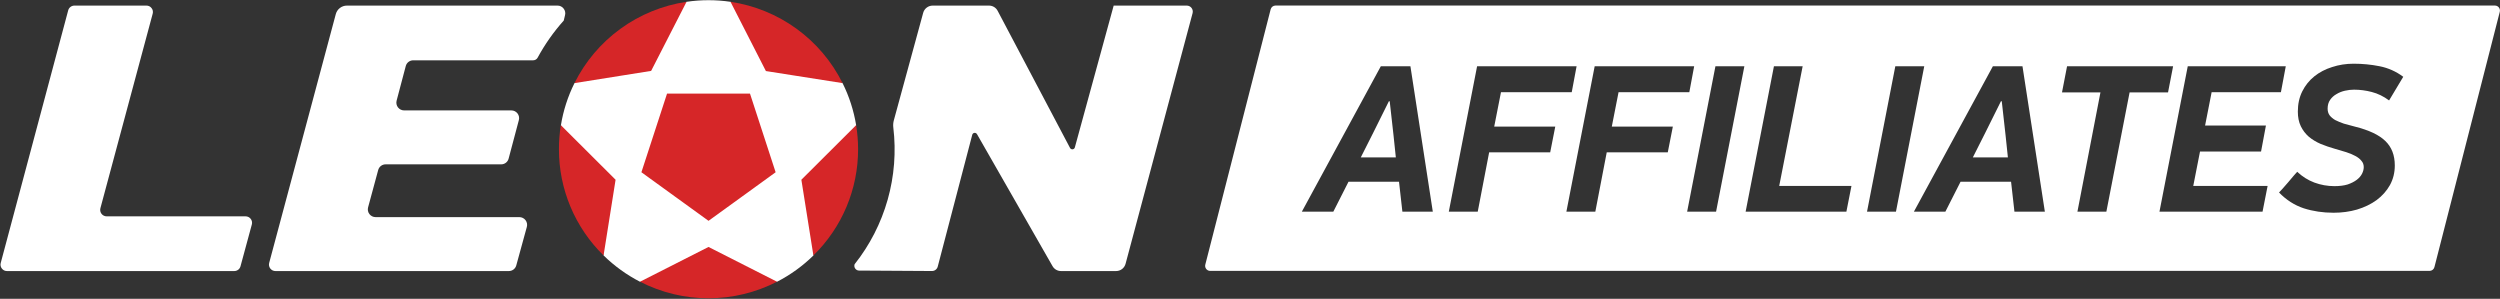
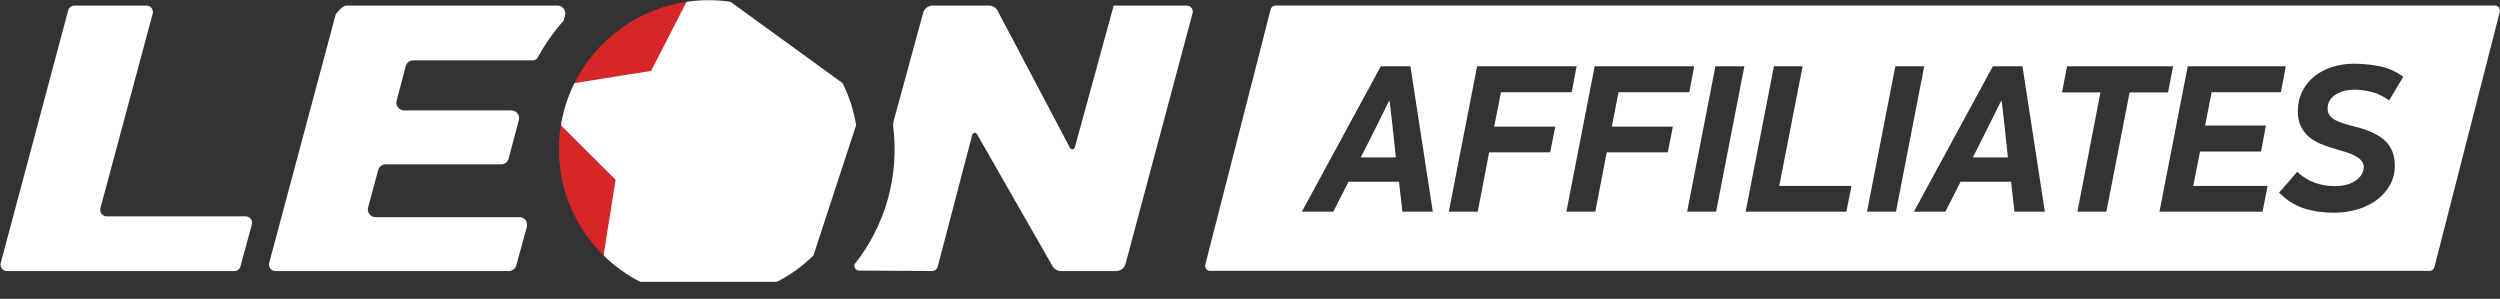
<svg xmlns="http://www.w3.org/2000/svg" width="4962" height="593" viewBox="0 0 4962 593" fill="none">
  <rect x="0" y="0" width="4962" height="593" fill="#333333" stroke="none" />
  <path fill-rule="evenodd" clip-rule="evenodd" d="M1.446 521.899L135.343 20.602C136.068 17.851 137.696 15.421 139.968 13.699C142.241 11.977 145.026 11.063 147.881 11.102H290.663C292.638 11.073 294.592 11.513 296.362 12.384C298.133 13.256 299.67 14.535 300.848 16.115C302.078 17.659 302.919 19.474 303.301 21.408C303.682 23.342 303.592 25.34 303.039 27.232L199.289 413.231C198.771 415.131 198.7 417.125 199.082 419.058C199.463 420.99 200.286 422.809 201.487 424.373C202.688 425.937 204.234 427.204 206.006 428.076C207.778 428.949 209.728 429.402 211.705 429.402H487.41C489.39 429.393 491.344 429.841 493.12 430.711C494.897 431.581 496.447 432.848 497.65 434.414C498.852 435.981 499.674 437.803 500.052 439.739C500.43 441.675 500.353 443.671 499.826 445.573L477.348 528.529C476.627 531.256 475.015 533.666 472.767 535.379C470.519 537.092 467.762 538.01 464.932 537.989H13.862C11.887 538.018 9.934 537.578 8.163 536.707C6.392 535.835 4.855 534.556 3.678 532.976C2.453 531.437 1.612 529.631 1.224 527.705C0.836 525.78 0.912 523.79 1.446 521.899Z" fill="white" />
-   <path fill-rule="evenodd" clip-rule="evenodd" d="M688.621 11.102H1106.54C1108.9 11.067 1111.24 11.591 1113.35 12.631C1115.47 13.672 1117.31 15.198 1118.71 17.085C1120.19 18.924 1121.2 21.084 1121.67 23.389C1122.15 25.694 1122.06 28.078 1121.43 30.345L1118.92 40.816C1098.86 63.227 1081.5 87.892 1067.18 114.312C1066.33 115.951 1065.03 117.321 1063.44 118.27C1061.85 119.219 1060.03 119.711 1058.18 119.689H820.286C816.873 119.663 813.549 120.775 810.844 122.848C808.138 124.921 806.206 127.837 805.355 131.13L787.177 199.856C786.583 202.131 786.519 204.512 786.99 206.815C787.462 209.119 788.456 211.284 789.898 213.146C791.339 215.007 793.189 216.515 795.306 217.554C797.422 218.593 799.749 219.136 802.109 219.14H1014.92C1017.29 219.134 1019.62 219.671 1021.74 220.708C1023.86 221.745 1025.71 223.254 1027.15 225.119C1028.59 226.983 1029.58 229.154 1030.04 231.461C1030.5 233.768 1030.43 236.151 1029.81 238.424L1009.53 314.75C1008.69 318.044 1006.77 320.962 1004.07 323.037C1001.37 325.112 998.046 326.222 994.636 326.191H765.51C762.111 326.155 758.798 327.254 756.099 329.313C753.401 331.372 751.471 334.272 750.619 337.551L730.576 411.573C729.959 413.851 729.877 416.239 730.336 418.554C730.795 420.868 731.782 423.046 733.222 424.919C734.662 426.791 736.516 428.308 738.639 429.352C740.763 430.396 743.099 430.939 745.466 430.938H1030.83C1033.2 430.942 1035.53 431.489 1037.66 432.538C1039.78 433.587 1041.63 435.108 1043.07 436.985C1044.5 438.862 1045.48 441.043 1045.94 443.36C1046.39 445.676 1046.3 448.066 1045.68 450.343L1024.74 526.669C1023.88 529.937 1021.94 532.824 1019.25 534.874C1016.55 536.924 1013.24 538.02 1009.85 537.989H546.691C544.714 537.989 542.764 537.536 540.992 536.664C539.22 535.792 537.673 534.524 536.472 532.96C535.271 531.396 534.449 529.577 534.067 527.645C533.686 525.712 533.757 523.719 534.275 521.818L666.427 28.203C667.697 23.302 670.567 18.962 674.585 15.866C678.604 12.77 683.542 11.094 688.621 11.102Z" fill="white" />
+   <path fill-rule="evenodd" clip-rule="evenodd" d="M688.621 11.102H1106.54C1108.9 11.067 1111.24 11.591 1113.35 12.631C1115.47 13.672 1117.31 15.198 1118.71 17.085C1120.19 18.924 1121.2 21.084 1121.67 23.389C1122.15 25.694 1122.06 28.078 1121.43 30.345L1118.92 40.816C1098.86 63.227 1081.5 87.892 1067.18 114.312C1066.33 115.951 1065.03 117.321 1063.44 118.27C1061.85 119.219 1060.03 119.711 1058.18 119.689H820.286C816.873 119.663 813.549 120.775 810.844 122.848C808.138 124.921 806.206 127.837 805.355 131.13L787.177 199.856C786.583 202.131 786.519 204.512 786.99 206.815C787.462 209.119 788.456 211.284 789.898 213.146C791.339 215.007 793.189 216.515 795.306 217.554C797.422 218.593 799.749 219.136 802.109 219.14H1014.92C1017.29 219.134 1019.62 219.671 1021.74 220.708C1023.86 221.745 1025.71 223.254 1027.15 225.119C1028.59 226.983 1029.58 229.154 1030.04 231.461C1030.5 233.768 1030.43 236.151 1029.81 238.424L1009.53 314.75C1008.69 318.044 1006.77 320.962 1004.07 323.037C1001.37 325.112 998.046 326.222 994.636 326.191H765.51C762.111 326.155 758.798 327.254 756.099 329.313C753.401 331.372 751.471 334.272 750.619 337.551L730.576 411.573C729.959 413.851 729.877 416.239 730.336 418.554C730.795 420.868 731.782 423.046 733.222 424.919C734.662 426.791 736.516 428.308 738.639 429.352C740.763 430.396 743.099 430.939 745.466 430.938H1030.83C1033.2 430.942 1035.53 431.489 1037.66 432.538C1039.78 433.587 1041.63 435.108 1043.07 436.985C1044.5 438.862 1045.48 441.043 1045.94 443.36C1046.39 445.676 1046.3 448.066 1045.68 450.343L1024.74 526.669C1023.88 529.937 1021.94 532.824 1019.25 534.874C1016.55 536.924 1013.24 538.02 1009.85 537.989H546.691C544.714 537.989 542.764 537.536 540.992 536.664C539.22 535.792 537.673 534.524 536.472 532.96C535.271 531.396 534.449 529.577 534.067 527.645C533.686 525.712 533.757 523.719 534.275 521.818L666.427 28.203C678.604 12.77 683.542 11.094 688.621 11.102Z" fill="white" />
  <path fill-rule="evenodd" clip-rule="evenodd" d="M1929.72 267.531L1861.27 528.974C1860.64 531.545 1859.15 533.828 1857.05 535.45C1854.96 537.072 1852.37 537.939 1849.71 537.908L1705.14 537.019C1703.69 537.033 1702.26 536.707 1700.97 536.068C1699.67 535.429 1698.54 534.494 1697.68 533.34C1696.78 532.22 1696.16 530.903 1695.87 529.497C1695.58 528.091 1695.63 526.637 1696.01 525.254L1696.26 524.405C1726.35 486.47 1748.63 442.984 1761.81 396.447C1774.99 349.909 1778.81 301.235 1773.06 253.22C1772.44 248.361 1772.8 243.426 1774.12 238.707L1832.3 25.575C1833.41 21.423 1835.87 17.753 1839.29 15.136C1842.71 12.518 1846.9 11.1 1851.21 11.102H1962.79C1966.39 11.061 1969.92 12.024 1973 13.881C1976.08 15.739 1978.57 18.417 1980.2 21.613L2123.83 293.688C2124.32 294.588 2125.06 295.324 2125.97 295.801C2126.87 296.278 2127.9 296.475 2128.92 296.367C2129.94 296.258 2130.9 295.849 2131.69 295.192C2132.47 294.535 2133.04 293.659 2133.33 292.677L2210.42 11.102H2355.47C2357.31 11.101 2359.13 11.521 2360.78 12.332C2362.43 13.142 2363.87 14.32 2364.98 15.775C2366.1 17.23 2366.87 18.921 2367.23 20.719C2367.58 22.517 2367.52 24.372 2367.04 26.141L2234.07 523.395C2233 527.596 2230.53 531.317 2227.09 533.962C2223.64 536.607 2219.4 538.025 2215.04 537.989H2106.1C2102.61 538.04 2099.18 537.145 2096.16 535.401C2093.15 533.656 2090.66 531.127 2088.98 528.084L1939.14 266.278C1938.64 265.395 1937.88 264.68 1936.97 264.226C1936.06 263.773 1935.03 263.6 1934.02 263.731C1933 263.851 1932.04 264.28 1931.28 264.959C1930.51 265.638 1929.96 266.536 1929.72 267.531Z" fill="white" />
  <path d="M1672.32 164.968L1449.93 3.582C1420.99 -0.676 1391.58 -0.676 1362.65 3.582L1140.22 164.968C1127.09 191.276 1118.02 219.406 1113.32 248.409L1198.12 507.143C1219.44 528.022 1243.78 545.589 1270.34 559.254H1542.19C1568.76 545.599 1593.11 528.031 1614.42 507.143L1699.26 248.409C1694.52 219.409 1685.44 191.281 1672.32 164.968Z" fill="white" />
  <path d="M1362.65 3.583C1315.26 10.622 1270.29 28.974 1231.55 57.075C1192.82 85.176 1161.49 122.192 1140.22 164.968L1292.37 140.711L1362.65 3.583Z" fill="#D62628" />
  <path d="M1109.38 296.194C1109.32 335.441 1117.12 374.305 1132.33 410.507C1147.54 446.71 1169.85 479.523 1197.96 507.022L1221.81 356.754L1113.15 248.409C1110.6 264.209 1109.34 280.19 1109.38 296.194Z" fill="#D62628" />
-   <path d="M1672.32 164.968C1651.05 122.198 1619.72 85.185 1581 57.084C1542.27 28.983 1497.31 10.628 1449.93 3.583L1520.16 141.035L1672.32 164.968Z" fill="#D62628" />
-   <path d="M1699.26 248.409L1590.56 356.754L1614.42 507.022C1642.55 479.536 1664.89 446.73 1680.13 410.526C1695.37 374.323 1703.19 335.452 1703.15 296.194C1703.14 280.188 1701.83 264.209 1699.26 248.409Z" fill="#D62628" />
-   <path d="M1270.34 559.133C1312.37 580.732 1358.98 592.002 1406.27 592.002C1453.56 592.002 1500.16 580.732 1542.19 559.133L1406.27 490.164L1270.34 559.133Z" fill="#D62628" />
-   <path fill-rule="evenodd" clip-rule="evenodd" d="M1406.27 438.296L1472.89 390.107L1539.47 341.877L1514.03 263.853L1488.59 185.828H1406.27H1323.94L1298.5 263.853L1273.06 341.877L1339.68 390.107L1406.27 438.296Z" fill="#D62628" />
  <path fill-rule="evenodd" clip-rule="evenodd" d="M2531.68 11C2527.12 11 2523.13 14.095 2522 18.52L2392.28 525.198C2390.66 531.523 2395.44 537.678 2401.97 537.678H4822.16C4826.73 537.678 4830.72 534.583 4831.85 530.158L4961.57 23.48C4963.18 17.155 4958.41 11 4951.88 11H2531.68ZM4723 131.464C4706.23 128.112 4689.04 126.436 4671.43 126.436C4656.34 126.436 4642.09 128.671 4628.67 133.14C4615.25 137.33 4603.51 143.475 4593.45 151.576C4583.39 159.676 4575.42 169.592 4569.55 181.324C4563.68 193.055 4560.75 206.463 4560.75 221.547C4560.75 232.72 4562.7 242.356 4566.62 250.457C4570.53 258.557 4575.84 265.54 4582.55 271.406C4589.26 276.993 4597.08 281.741 4606.03 285.652C4614.97 289.283 4624.34 292.495 4634.12 295.288C4642.23 297.523 4649.77 299.758 4656.76 301.992C4663.75 304.227 4669.76 306.741 4674.79 309.534C4680.1 312.327 4684.15 315.539 4686.95 319.171C4690.02 322.523 4691.56 326.712 4691.56 331.74C4691.56 335.93 4690.44 340.26 4688.2 344.729C4685.97 349.198 4682.47 353.248 4677.72 356.88C4672.97 360.511 4666.96 363.583 4659.69 366.097C4652.43 368.332 4643.62 369.449 4633.28 369.449C4619.58 369.449 4606.31 367.075 4593.45 362.326C4580.87 357.578 4569.55 350.455 4559.49 340.958C4558.65 341.796 4556.42 344.31 4552.78 348.5C4549.43 352.41 4545.65 356.88 4541.46 361.907C4537.27 366.656 4533.36 371.125 4529.72 375.315C4526.09 379.226 4523.99 381.46 4523.43 382.019C4537.69 396.823 4554.04 407.298 4572.49 413.443C4590.93 419.309 4610.64 422.242 4631.6 422.242C4648.09 422.242 4663.61 420.147 4678.14 415.957C4692.96 411.488 4705.95 405.203 4717.13 397.102C4728.31 388.723 4737.12 378.807 4743.55 367.354C4749.98 355.623 4753.19 342.634 4753.19 328.388C4753.19 307.998 4746.9 291.797 4734.32 279.786C4722.03 267.775 4701.9 258.278 4673.95 251.295C4666.12 249.339 4658.86 247.384 4652.15 245.429C4645.72 243.194 4639.99 240.82 4634.96 238.306C4630.21 235.513 4626.43 232.301 4623.64 228.669C4621.12 225.038 4619.86 220.709 4619.86 215.681C4619.86 208.698 4621.54 202.832 4624.9 198.083C4628.25 193.335 4632.44 189.564 4637.47 186.771C4642.5 183.698 4648.09 181.463 4654.24 180.067C4660.39 178.67 4666.4 177.972 4672.27 177.972C4684.01 177.972 4695.75 179.508 4707.49 182.581C4719.51 185.653 4730.97 191.24 4741.87 199.34L4769.96 152.414C4755.71 141.799 4740.05 134.816 4723 131.464ZM2676.54 360.651H2776.75L2783.46 420.147H2843.83L2799.39 131.464H2740.69L2583.89 420.147H2646.36L2676.54 360.651ZM2770.46 312.467H2700.86L2725.6 263.445L2756.62 201.016H2758.3L2765.85 268.473L2770.46 312.467ZM3086.88 251.295H2965.71L2979.13 183H3119.58L3129.22 131.464H2931.75L2875.57 420.147H2933.01L2955.65 302.411H3076.82L3086.88 251.295ZM3199.09 251.295H3320.26L3310.2 302.411H3189.03L3166.39 420.147H3108.95L3165.13 131.464H3362.6L3352.96 183H3212.51L3199.09 251.295ZM3406.06 420.147L3462.24 131.464H3404.8L3348.62 420.147H3406.06ZM3464.72 420.147L3520.9 131.464H3577.92L3531.38 369.03H3674.77L3664.71 420.147H3464.72ZM3763.09 420.147L3819.27 131.464H3761.83L3705.65 420.147H3763.09ZM3991.56 360.651H3891.35L3861.16 420.147H3798.69L3955.5 131.464H4014.2L4058.64 420.147H3998.26L3991.56 360.651ZM3915.67 312.467H3985.27L3980.65 268.473L3973.11 201.016H3971.43L3940.4 263.445L3915.67 312.467ZM4180.7 420.147L4226.82 183.419H4303.12L4313.18 131.464H4102.71L4092.65 183.419H4168.96L4123.26 420.147H4180.7ZM4342.27 131.464H4536.81L4527.16 183H4389.64L4376.65 249.2H4497.4L4487.75 300.735H4366.59L4353.17 369.03H4500.75L4490.69 420.147H4286.09L4342.27 131.464Z" fill="white" />
</svg>